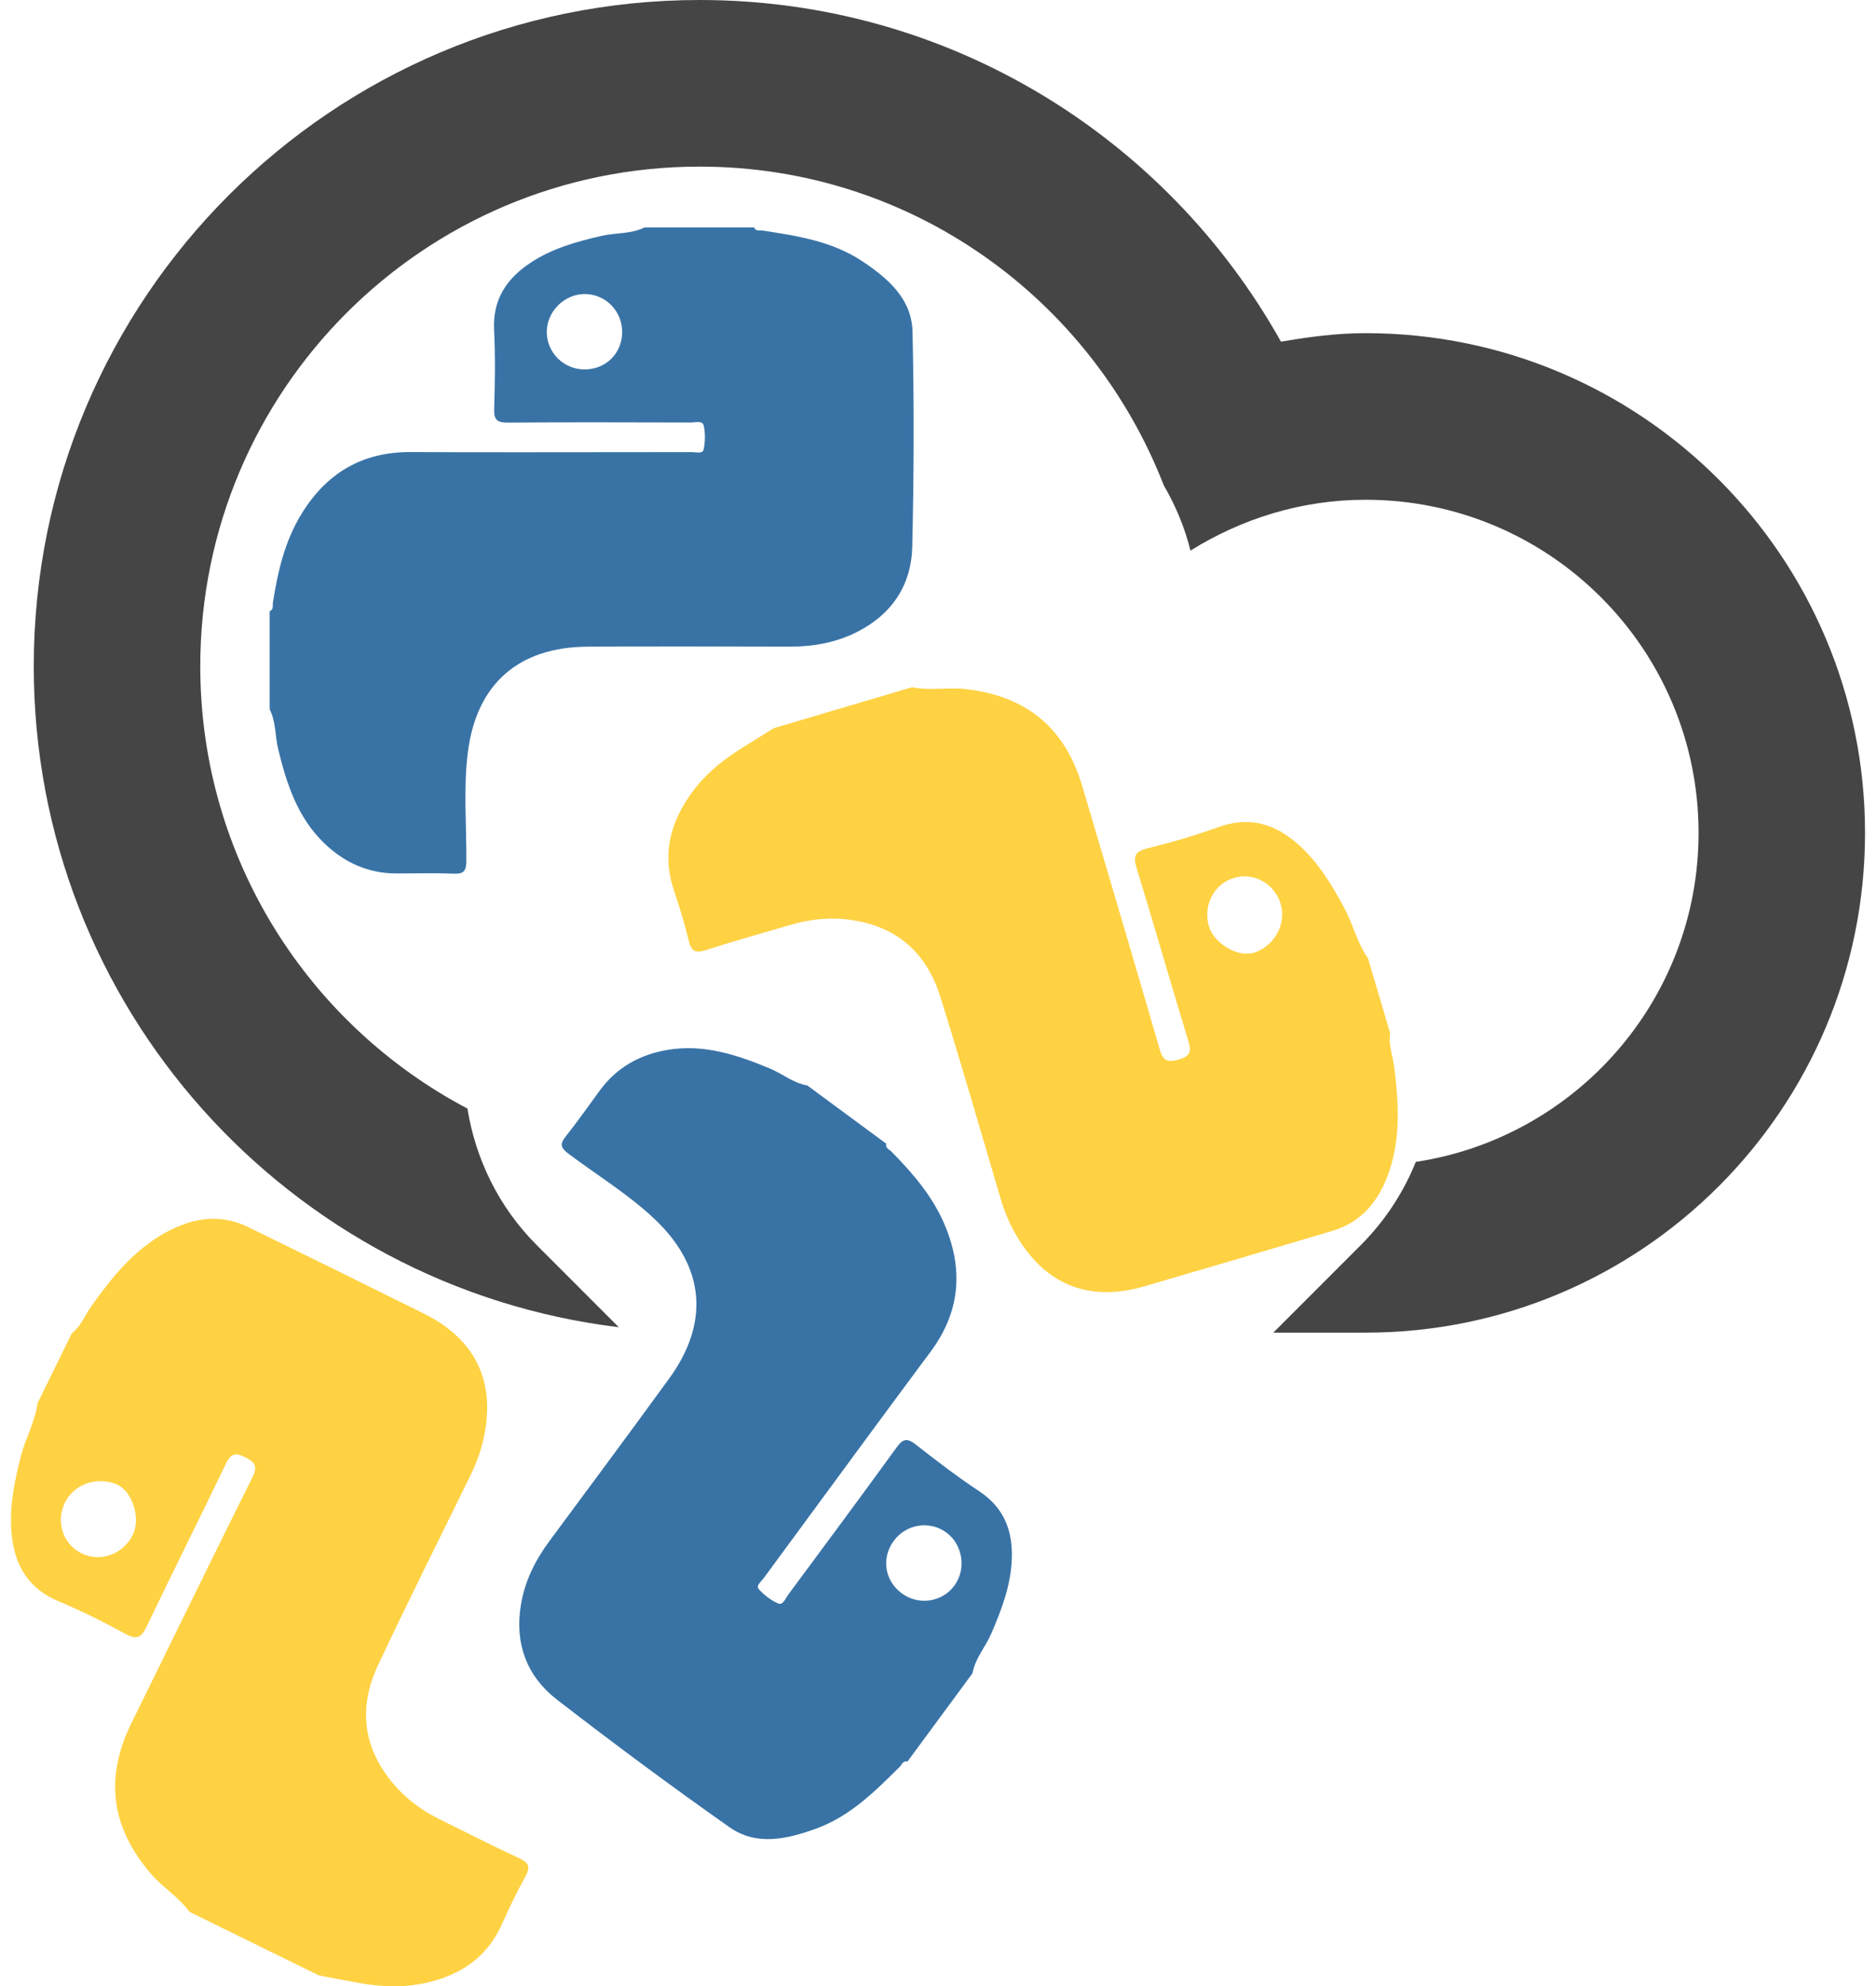
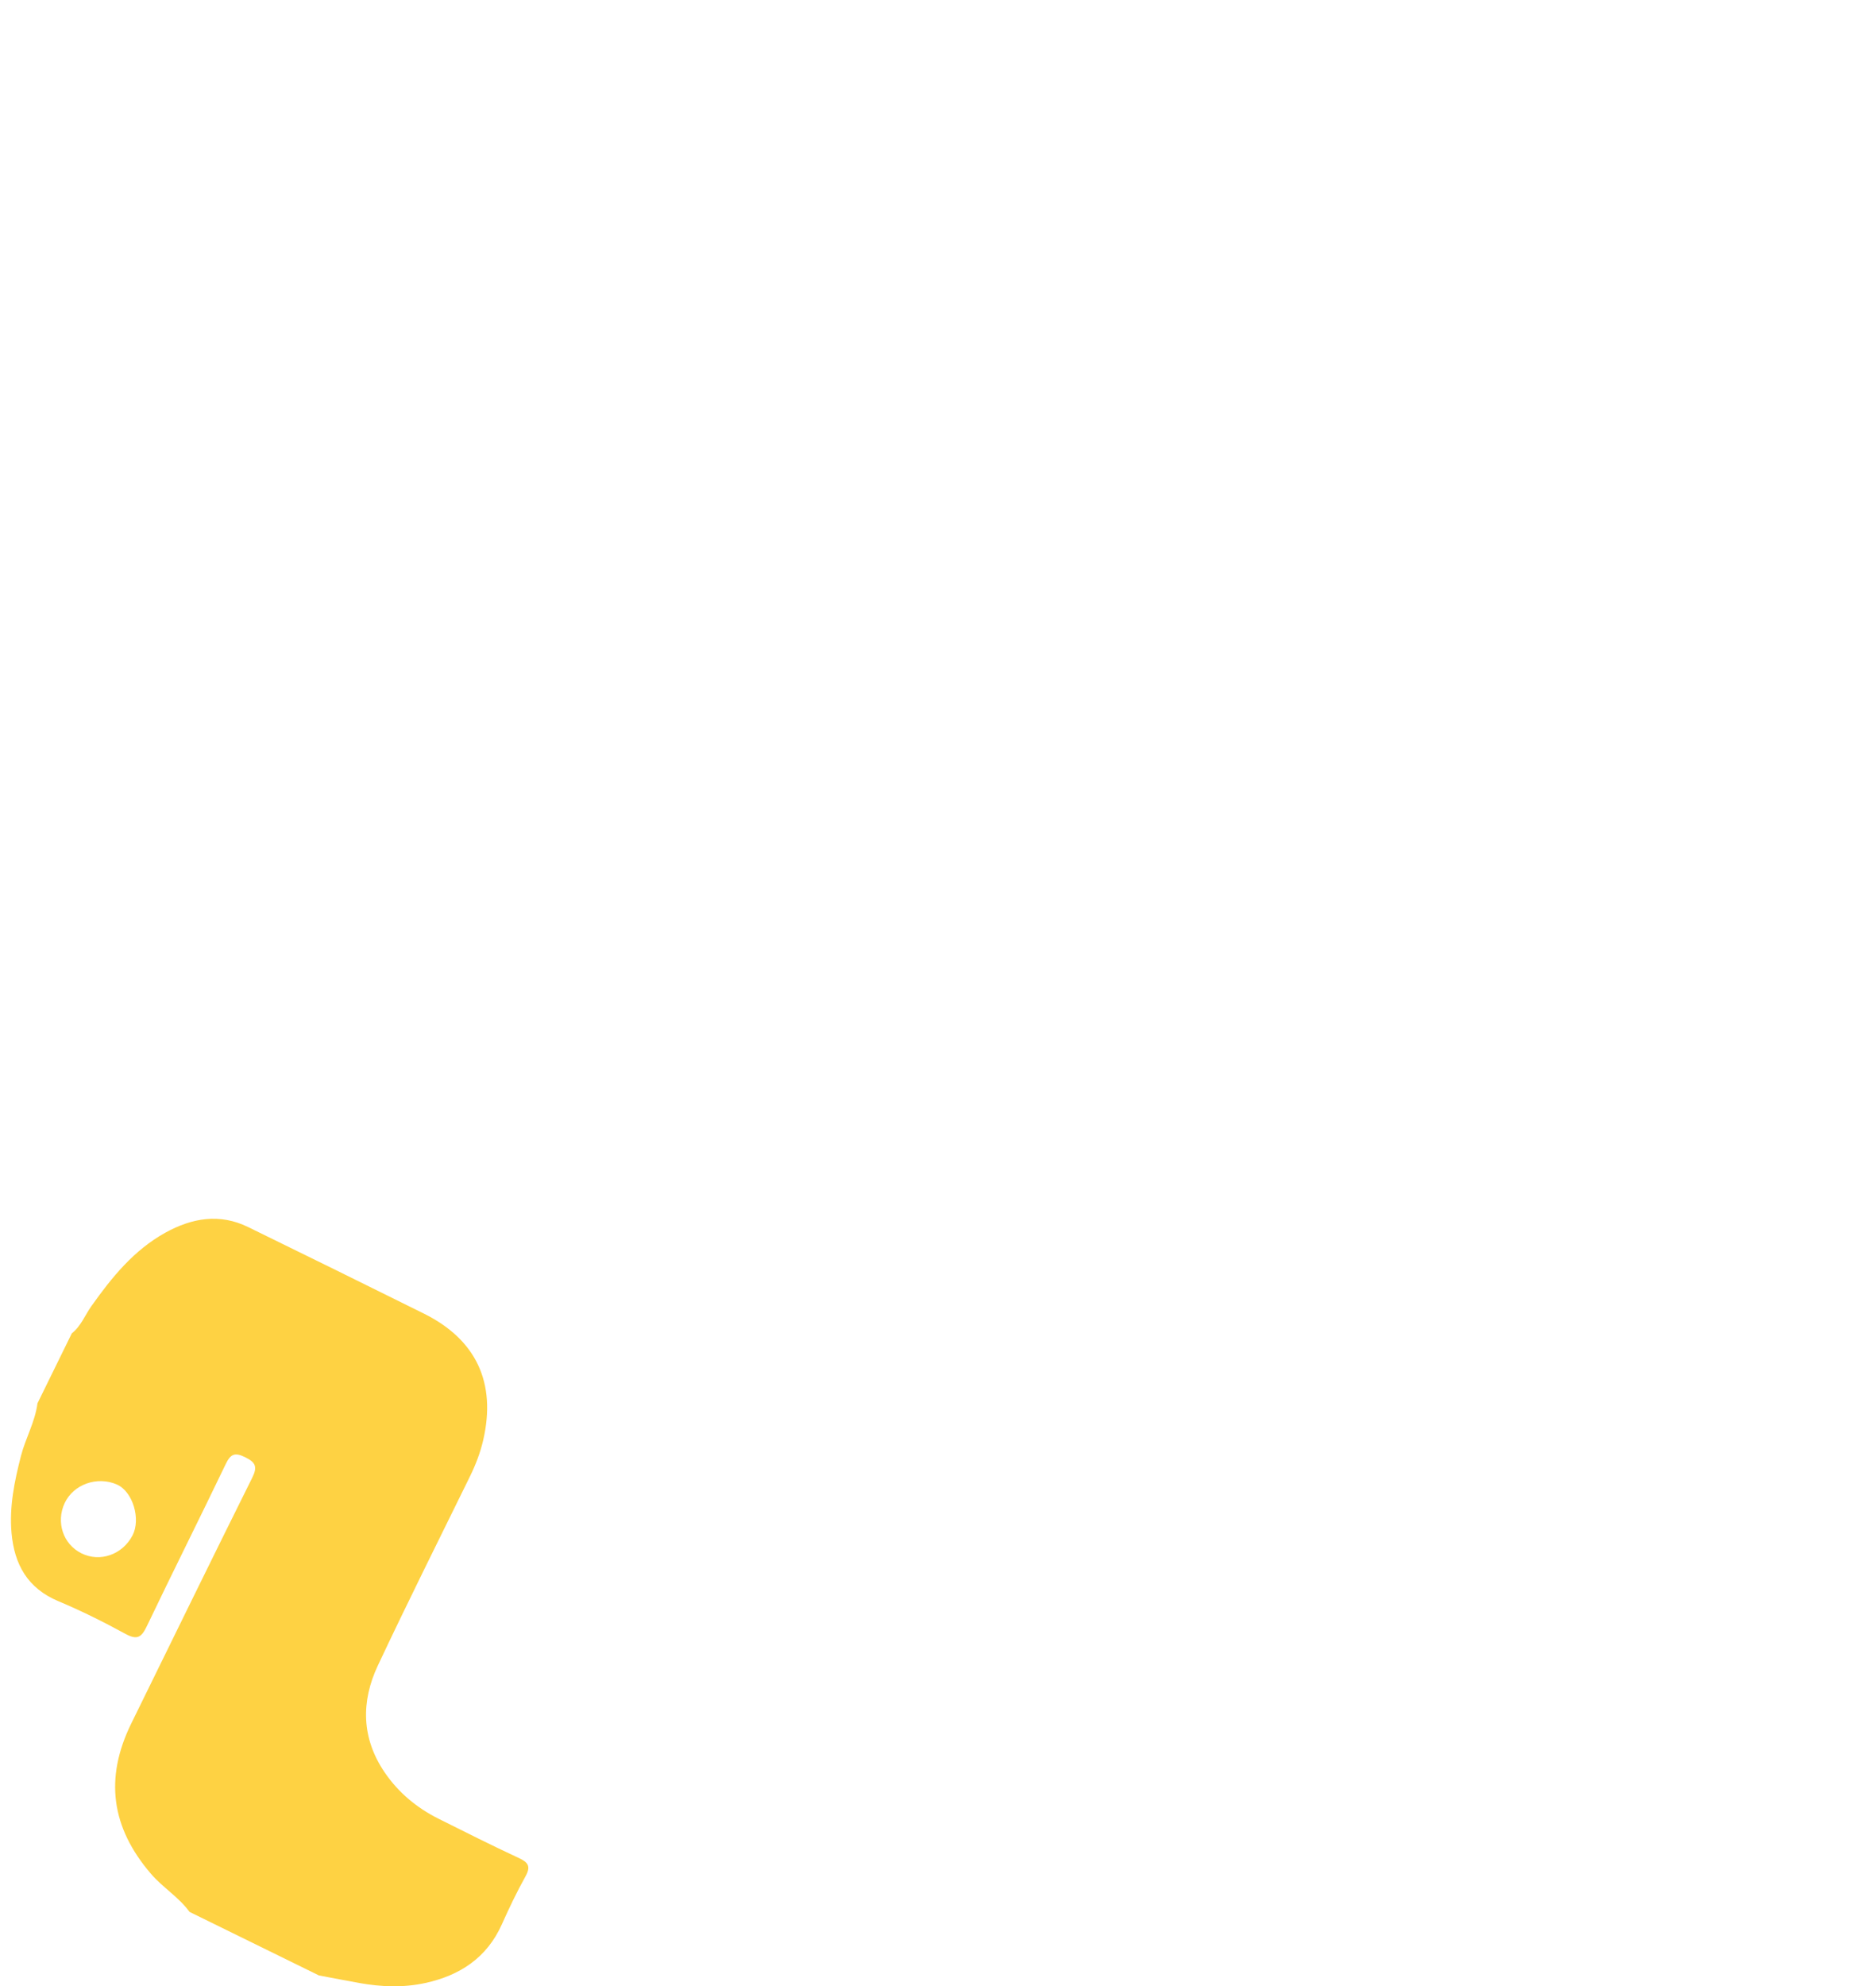
<svg xmlns="http://www.w3.org/2000/svg" version="1.1" id="Layer_1" x="0px" y="0px" width="244px" height="258.19px" viewBox="0 0 244 258.19" enable-background="new 0 0 244 258.19" xml:space="preserve">
  <g>
-     <path fill-rule="evenodd" clip-rule="evenodd" fill="#454546" d="M177.616,173.224c-2.802,0-6.968,0-12.002,0l11.372-11.372   c3.188-3.193,5.573-6.884,7.159-10.822c20.81-3.156,36.777-21.074,36.777-42.762c0-23.918-19.388-43.306-43.306-43.306   c-8.386,0-16.147,2.48-22.777,6.609c-0.75-3.024-1.94-5.847-3.468-8.47c-9.411-24.225-32.811-41.445-60.367-41.445   c-35.877,0-64.956,29.079-64.956,64.956c0,24.966,14.095,46.611,34.746,57.486c1.057,6.498,4.008,12.742,9.02,17.754l10.669,10.669   C37.621,167.324,4.392,130.88,4.392,86.612C4.392,38.78,43.167,0,91.004,0c32.505,0,60.79,17.934,75.605,44.416   c3.595-0.619,7.232-1.11,11.008-1.11c35.877,0,64.956,29.084,64.956,64.962C242.572,144.14,213.494,173.224,177.616,173.224z    M112.575,143.368" />
    <g>
-       <path fill="#FED243" d="M177.934,124.586c0.957,3.237,1.915,6.474,2.872,9.71c-0.245,1.498,0.341,2.901,0.525,4.348    c0.576,4.552,0.864,9.087-0.617,13.527c-1.248,3.74-3.467,6.645-7.415,7.822c-8.14,2.428-16.288,4.827-24.443,7.203    c-7.293,2.125-13.027-0.222-16.803-6.842c-0.837-1.467-1.459-3.029-1.94-4.654c-2.588-8.744-5.103-17.51-7.833-26.21    c-1.556-4.958-4.818-8.406-10.057-9.629c-3.105-0.725-6.204-0.561-9.256,0.317c-3.721,1.07-7.446,2.136-11.134,3.312    c-1.291,0.412-1.901,0.254-2.242-1.163c-0.541-2.244-1.216-4.461-1.953-6.65c-1.531-4.544-0.492-8.619,2.165-12.398    c1.673-2.379,3.856-4.239,6.3-5.794c1.503-0.956,3.021-1.89,4.532-2.834c5.994-1.773,11.988-3.546,17.982-5.319    c2.324,0.473,4.674-0.031,7.02,0.243c7.911,0.923,12.896,5.041,15.148,12.671c3.357,11.378,6.749,22.745,10.048,34.14    c0.442,1.528,1.028,1.761,2.492,1.333c1.448-0.424,1.665-0.993,1.243-2.377c-2.278-7.464-4.422-14.969-6.711-22.43    c-0.46-1.499-0.363-2.198,1.331-2.621c3.146-0.786,6.279-1.687,9.327-2.79c4.088-1.48,7.456-0.364,10.497,2.405    c2.531,2.304,4.255,5.182,5.858,8.165C176.009,120.192,176.528,122.597,177.934,124.586z M160.522,114.11    c-2.597,0.759-4.05,3.495-3.307,6.227c0.613,2.257,3.798,4.218,5.977,3.474c2.63-0.899,4.174-3.796,3.356-6.378    C165.729,114.845,163.097,113.357,160.522,114.11z" />
-       <path fill="#3973A6" d="M83.829,29.567c4.751,0,9.501,0,14.252,0c0.225,0.557,0.737,0.343,1.132,0.404    c4.542,0.698,9.062,1.384,13.024,4.041c3.347,2.245,6.355,4.879,6.451,9.12c0.211,9.301,0.181,18.614-0.034,27.915    c-0.115,4.97-2.608,8.767-7.133,11.075c-2.786,1.421-5.762,1.943-8.871,1.935c-8.744-0.023-17.489-0.052-26.233,0.001    c-8.966,0.054-14.428,4.835-15.561,13.69c-0.604,4.719-0.162,9.482-0.206,14.225c-0.011,1.211-0.317,1.635-1.568,1.59    c-2.495-0.091-4.996-0.032-7.494-0.027c-3.691,0.008-6.807-1.413-9.419-3.93c-3.46-3.334-4.881-7.69-5.985-12.207    c-0.421-1.724-0.28-3.565-1.11-5.198c0-4.251,0-8.501,0-12.752c0.545-0.225,0.361-0.736,0.424-1.134    c0.635-4.027,1.544-7.971,3.704-11.497c3.252-5.308,7.896-8.095,14.244-8.058c7.527,0.044,19.705,0.025,36.534,0.007    c0.537-0.001,1.408,0.251,1.53-0.314c0.217-1.009,0.243-2.135,0.015-3.137c-0.156-0.687-1.086-0.393-1.674-0.395    c-7.931-0.019-15.863-0.047-23.794,0.012c-1.38,0.01-1.828-0.335-1.783-1.767c0.106-3.431,0.157-6.875-0.011-10.302    c-0.19-3.87,1.575-6.568,4.61-8.623c2.84-1.923,6.074-2.822,9.376-3.582C80.099,30.233,82.07,30.438,83.829,29.567z     M76.001,48.022c2.756,0.02,4.878-2.046,4.92-4.788c0.042-2.791-2.171-5.042-4.927-5.01c-2.638,0.03-4.875,2.291-4.876,4.928    C71.116,45.828,73.296,48.003,76.001,48.022z" />
-     </g>
-     <path fill="#3973A6" d="M126.485,217.504c-2.819,3.824-5.638,7.648-8.457,11.471c-0.581-0.149-0.714,0.39-0.997,0.672   c-3.257,3.242-6.491,6.473-10.981,8.085c-3.793,1.362-7.698,2.221-11.169-0.219c-7.611-5.349-15.09-10.899-22.449-16.592   c-3.933-3.042-5.509-7.302-4.681-12.313c0.51-3.086,1.855-5.791,3.707-8.288c5.207-7.025,10.42-14.046,15.566-21.116   c5.277-7.249,4.669-14.483-1.785-20.649c-3.44-3.287-7.536-5.757-11.328-8.607c-0.968-0.727-1.128-1.226-0.349-2.205   c1.554-1.955,2.99-4.002,4.469-6.016c2.184-2.976,5.176-4.641,8.753-5.25c4.737-0.807,9.087,0.634,13.377,2.426   c1.638,0.684,3.036,1.89,4.842,2.191c3.421,2.522,6.843,5.044,10.264,7.567c-0.142,0.572,0.378,0.727,0.661,1.014   c2.864,2.901,5.5,5.972,7.056,9.804c2.343,5.767,1.831,11.159-1.966,16.247c-4.501,6.032-11.713,15.846-21.684,29.403   c-0.318,0.432-1.038,0.984-0.655,1.417c0.683,0.773,1.574,1.463,2.516,1.874c0.646,0.282,0.961-0.641,1.311-1.114   c4.722-6.373,9.451-12.74,14.109-19.159c0.811-1.117,1.354-1.272,2.481-0.387c2.699,2.122,5.44,4.206,8.298,6.104   c3.228,2.144,4.352,5.165,4.205,8.828c-0.137,3.427-1.333,6.563-2.68,9.672C128.162,214.107,126.827,215.571,126.485,217.504z    M116.274,200.252c-1.651,2.207-1.248,5.141,0.935,6.801c2.222,1.69,5.346,1.244,6.957-0.993c1.541-2.141,1.049-5.283-1.073-6.849   C120.939,197.622,117.895,198.087,116.274,200.252z" />
+       </g>
    <path fill="#FED243" d="M4.875,182.411c1.487-3.03,2.974-6.06,4.462-9.09c1.195-0.937,1.713-2.366,2.558-3.555   c2.659-3.74,5.517-7.272,9.614-9.536c3.451-1.907,7.051-2.542,10.753-0.735c7.633,3.725,15.254,7.478,22.863,11.251   c6.806,3.375,9.436,8.984,7.731,16.413c-0.378,1.646-0.978,3.217-1.724,4.739c-4.016,8.186-8.102,16.34-11.984,24.59   c-2.213,4.702-2.146,9.448,0.88,13.896c1.794,2.636,4.185,4.613,7.025,6.034c3.463,1.732,6.925,3.47,10.436,5.102   c1.229,0.571,1.571,1.1,0.862,2.374c-1.121,2.017-2.126,4.106-3.066,6.216c-1.951,4.381-5.474,6.675-9.988,7.657   c-2.842,0.618-5.708,0.509-8.559-0.003c-1.754-0.314-3.503-0.655-5.254-0.983c-5.611-2.754-11.223-5.508-16.834-8.262   c-1.39-1.922-3.461-3.143-5.001-4.932c-5.196-6.036-6.076-12.442-2.566-19.581c5.234-10.646,10.435-21.307,15.724-31.926   c0.709-1.423,0.436-1.992-0.931-2.668c-1.353-0.668-1.897-0.397-2.524,0.908c-3.378,7.035-6.882,14.01-10.25,21.05   c-0.677,1.414-1.221,1.864-2.754,1.028c-2.847-1.552-5.763-3.011-8.753-4.263c-4.01-1.679-5.733-4.78-6.096-8.878   c-0.302-3.409,0.378-6.694,1.218-9.975C3.316,186.948,4.563,184.827,4.875,182.411z M10.594,201.91   c2.425,1.2,5.347,0.17,6.65-2.343c1.077-2.076,0.062-5.676-2.046-6.603c-2.544-1.119-5.642-0.033-6.789,2.42   C7.26,197.844,8.189,200.72,10.594,201.91z" />
  </g>
</svg>